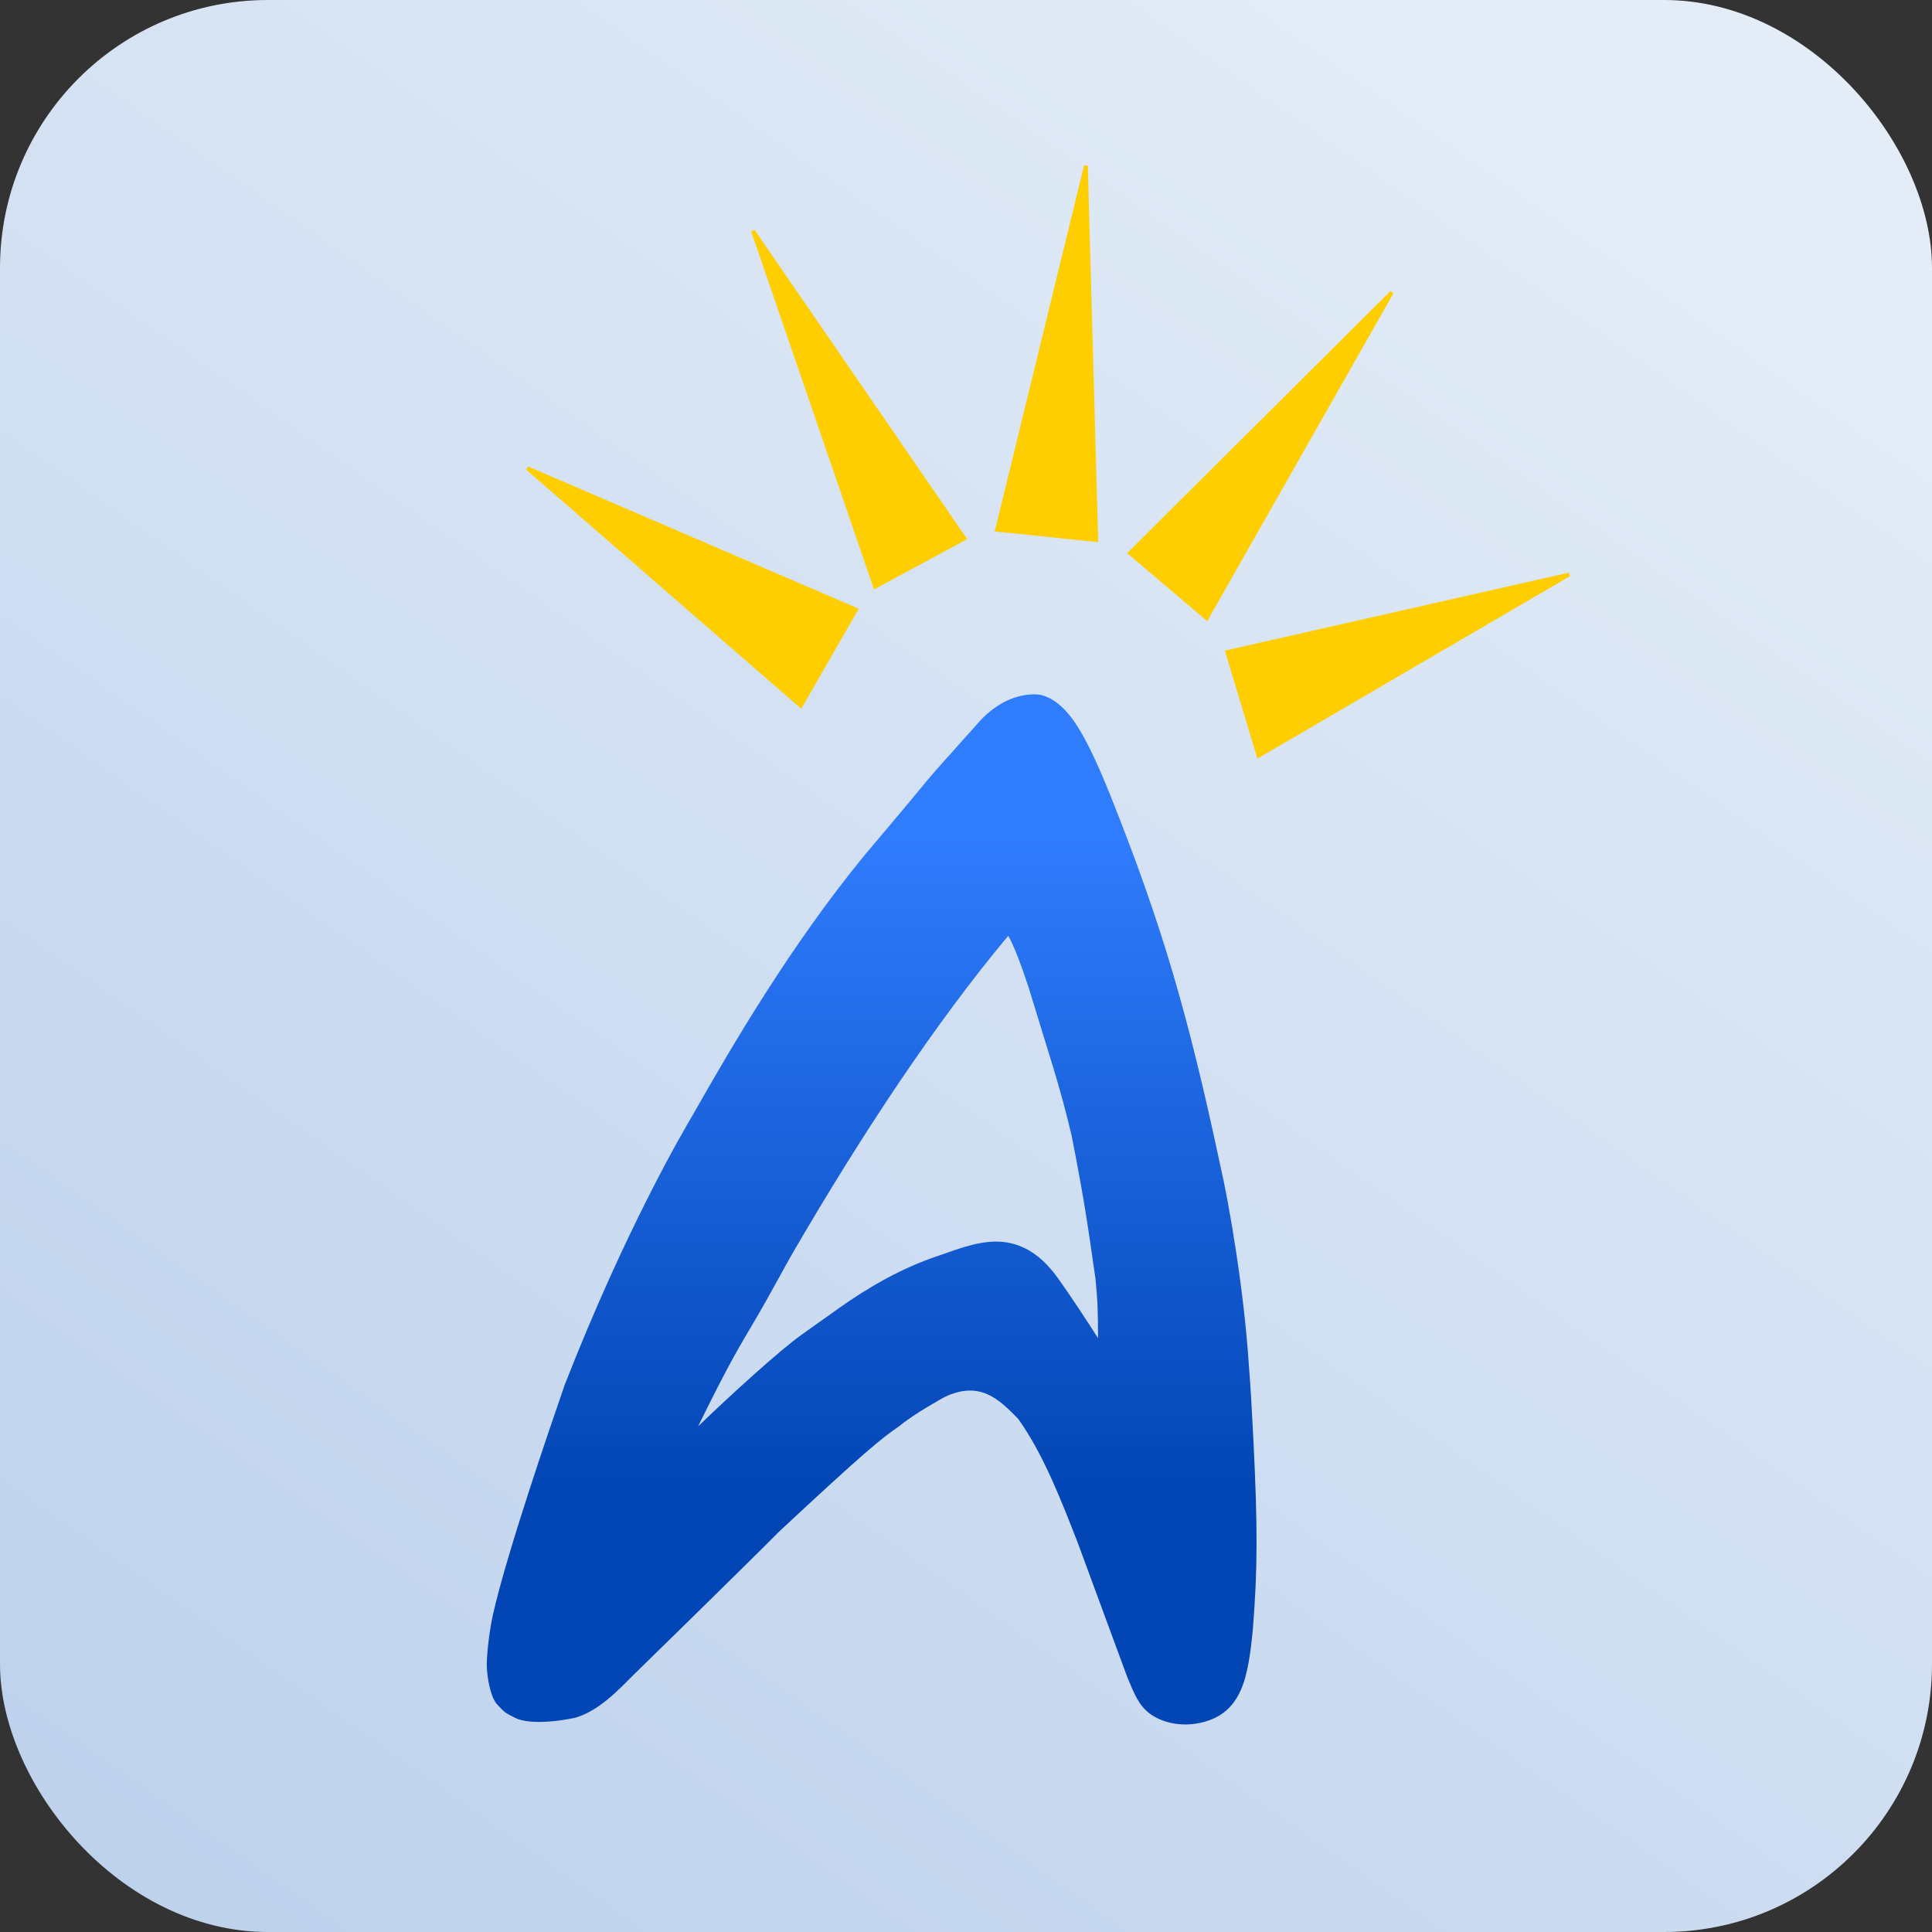
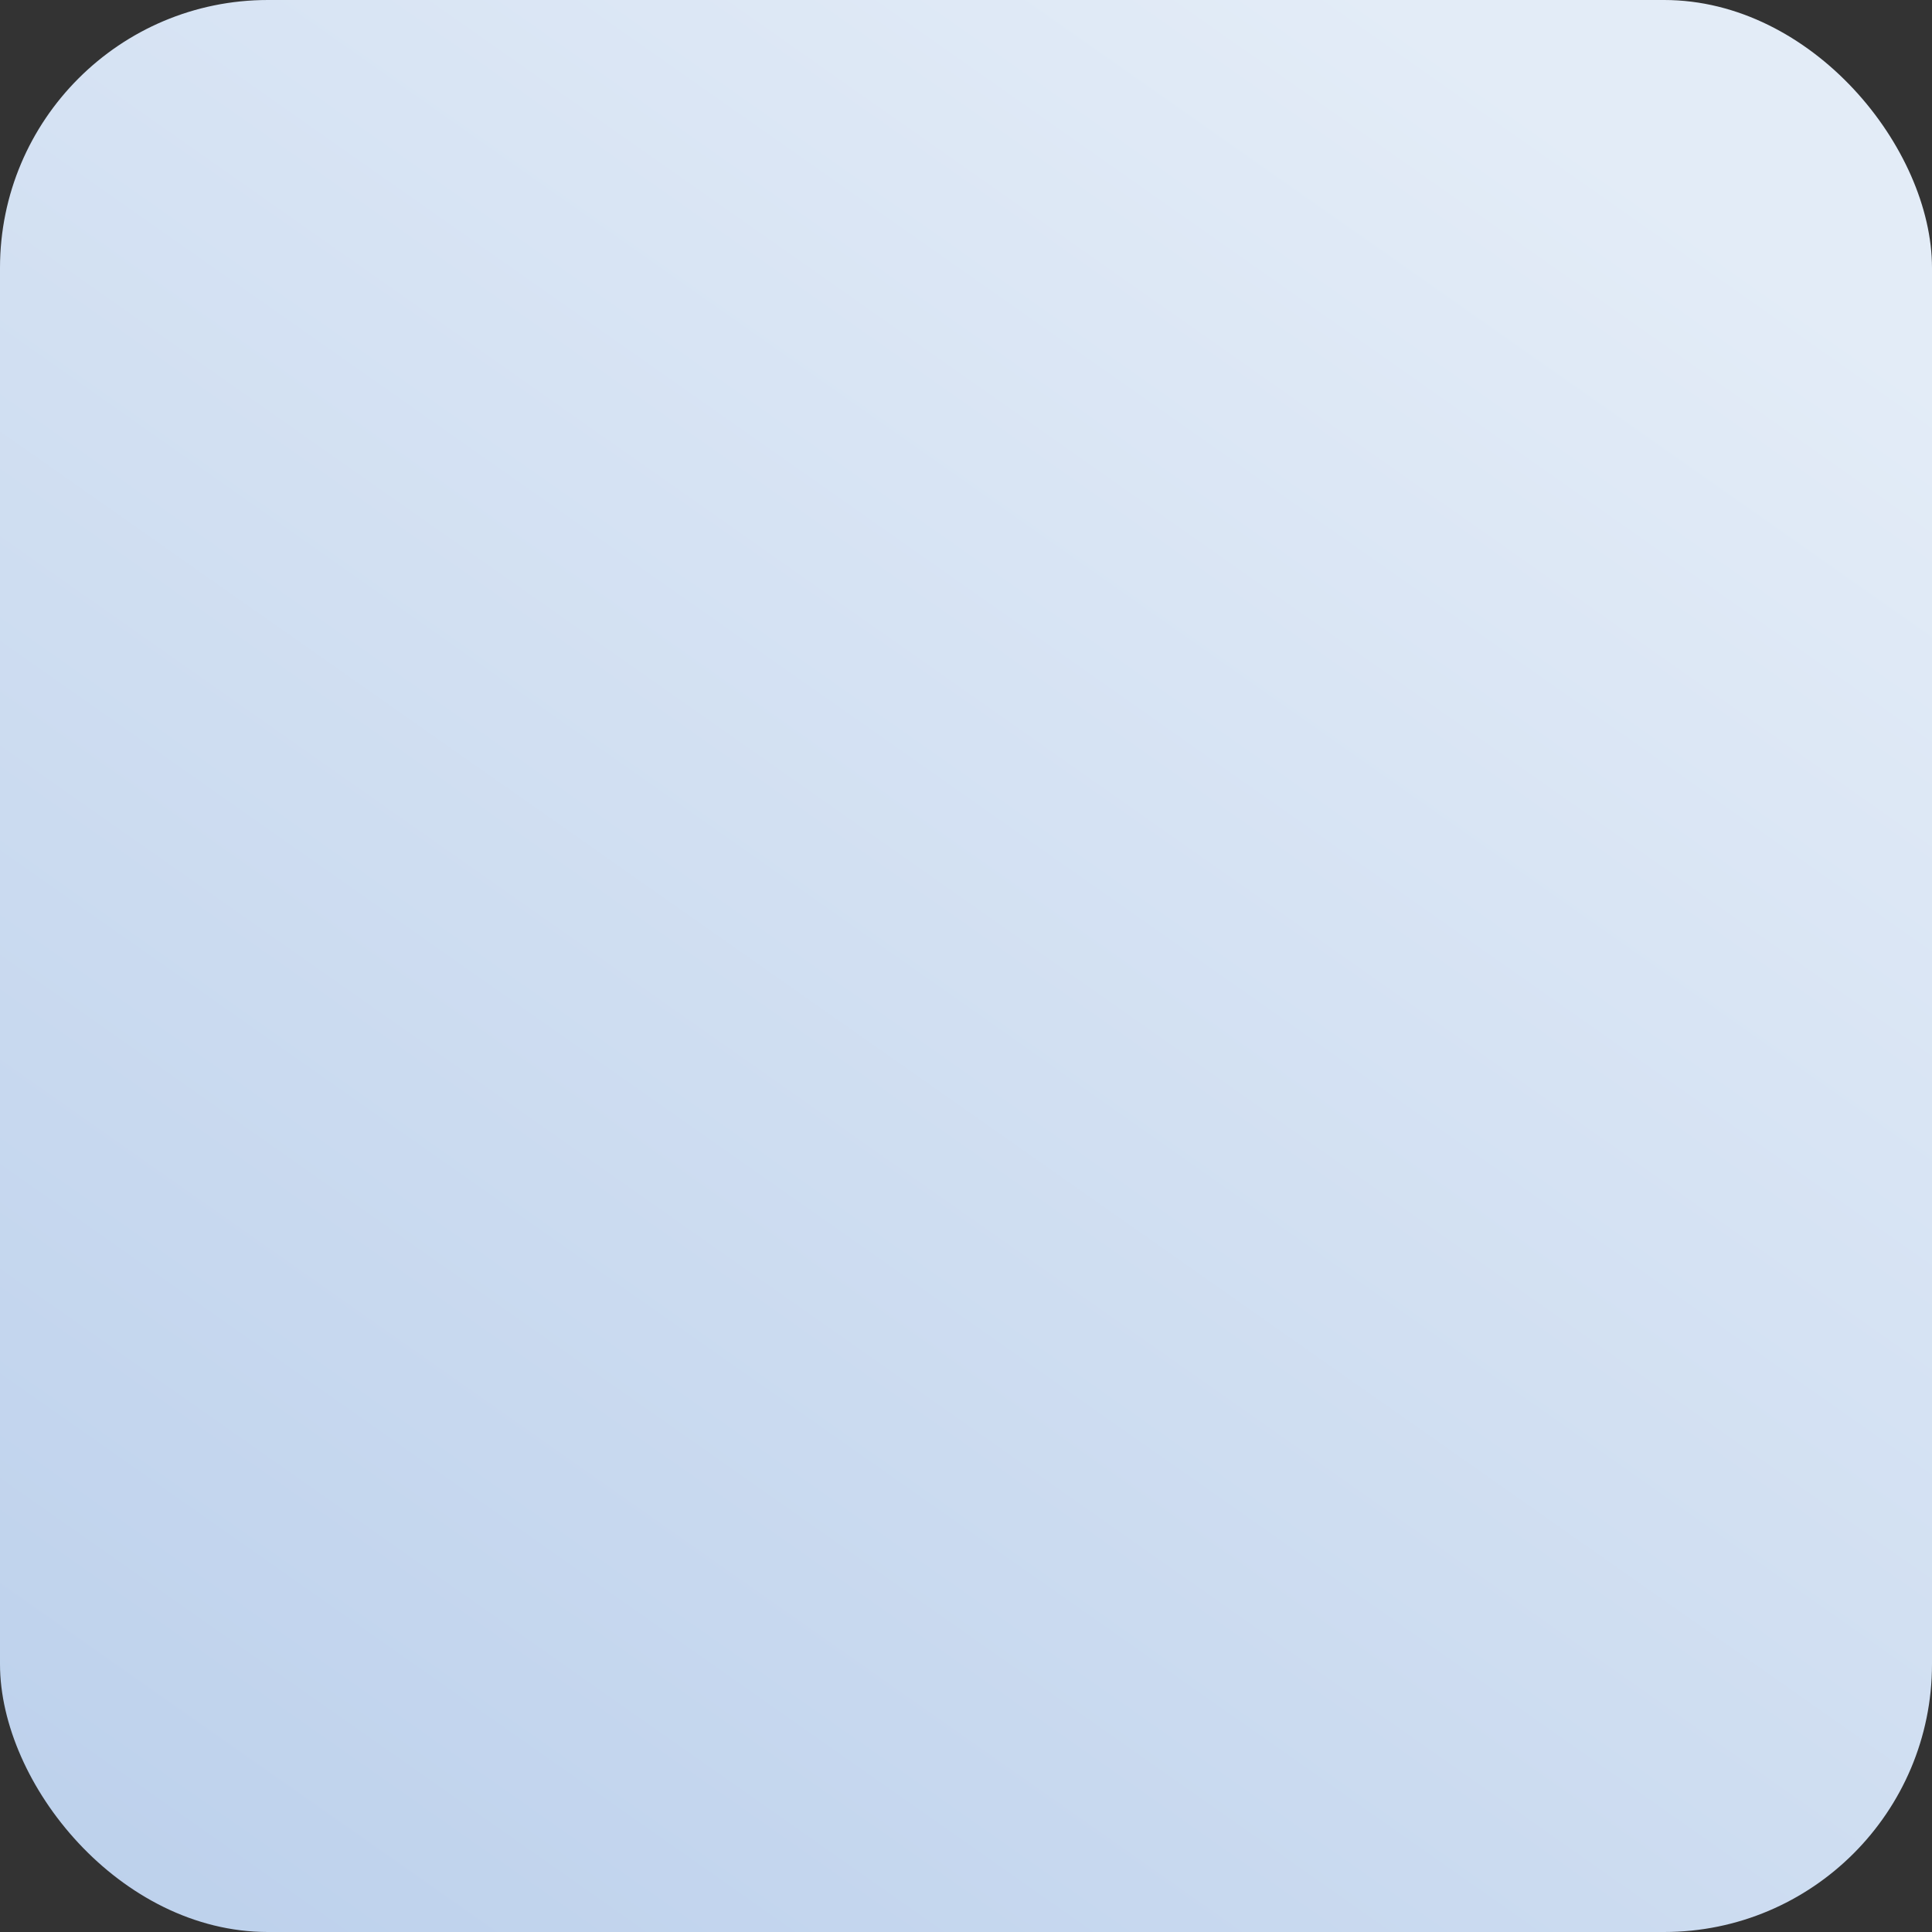
<svg xmlns="http://www.w3.org/2000/svg" width="512" height="512" viewBox="0 0 512 512">
  <rect x="0" y="0" width="512" height="512" fill="#333333" stroke="none" />
  <title>Site</title>
  <defs>
    <linearGradient id="a" x1="71.538%" x2="3.318%" y1="0%" y2="97.116%">
      <stop offset="0%" stop-color="#E3ECF7" />
      <stop offset="100%" stop-color="#BDD1EC" />
    </linearGradient>
    <linearGradient id="b" x1="56.984%" x2="56.984%" y1="13.918%" y2="77.614%">
      <stop offset="0%" stop-color="#2F7CFD" />
      <stop offset="100%" stop-color="#0245B4" />
    </linearGradient>
  </defs>
  <g fill="none" fill-rule="nonzero">
    <rect width="512" height="512" fill="url(#a)" rx="71" />
-     <path fill="url(#b)" d="M155.005 258.743c-3.153-13.474-6.306-22.456-11.35-39.137-1.892-5.774-3.784-10.907-5.457-13.874-19.137 22.856-38.686 52.369-56.974 83.806-2.2 3.783-6.306 11.549-10.09 17.965-4.497 7.626-6.936 11.548-15.134 28.23 8.61-8.289 21.592-20.159 27.587-24.403 3.113-2.204 6.166-4.366 9.115-6.477l.588-.42c7.823-5.573 16.64-10.628 26.056-13.797.908-.305 1.806-.624 2.696-.94 5.873-2.08 11.428-3.758 16.833-2.503 4.29.996 8.657 3.687 12.94 9.9 3.167 4.463 6.781 9.96 10.185 15.264-.058-7.42-.058-9.345-.689-15.761-1.891-12.832-2.522-18.606-6.306-37.853zm34.201 155.532c-5.657 1.279-11.096-.252-14.218-2.995-2.248-1.974-3.45-4.714-5.268-9.152l-13.2-35.803c-3.772-9.59-8.8-23.016-15.715-32.606-5.029-5.115-10.058-10.23-19.487-5.754-.095.045-8.171 4.475-11.943 7.672-4.8 3.255-9.429 7.032-32.058 28.13-7.543 7.672-38.882 38.268-38.973 38.36-3.584 3.633-8.979 9.23-15.086 10.87-7.722 1.557-13.2 1.278-15.715 0-2.514-1.28-2.726-1.279-5.029-3.837C.768 406.828 0 401.488 0 398.931c0-2.557.574-8.507 1.661-13.413 3.636-16.115 15.018-49.267 18.424-59.141l.564-1.637c16.22-41.523 31.623-67.593 33.686-71.086l.166-.283c10.876-19.177 26.045-45.055 45.524-68.897 22.91-27.025 11.6-14.408 28.959-33.771l1.52-1.696c3.122-3.483 8.23-7.275 14.7-7.275 3.441 0 7.345 2.479 10.872 7.787 3.286 4.948 6.418 12.178 9.08 18.755 13.941 34.803 20.916 59.284 29.149 97.927 2.549 11.033 6.366 33.679 7.643 53.104.488 5.995.874 13.463 1.17 19.191l.082 1.604c1.093 22.389 1.093 33.257-.165 49.24-1.257 12.788-2.754 22.432-13.829 24.935z" transform="translate(129 42.268)" />
    <g fill="#FFCE00" stroke="#FFCE00">
-       <path d="M212.218 187.056l-72.445-62.971 87.083 37.467zM231.912 155.48l-32.368-94.298 56.04 81.517zM290.522 143.125l-2.742-99.209-23.545 96.48zM299.44 146.56l69.411-69.087-49.063 86.361zM333.522 200.291l-8.296-27.504 90.58-20.529z" />
-     </g>
+       </g>
  </g>
</svg>